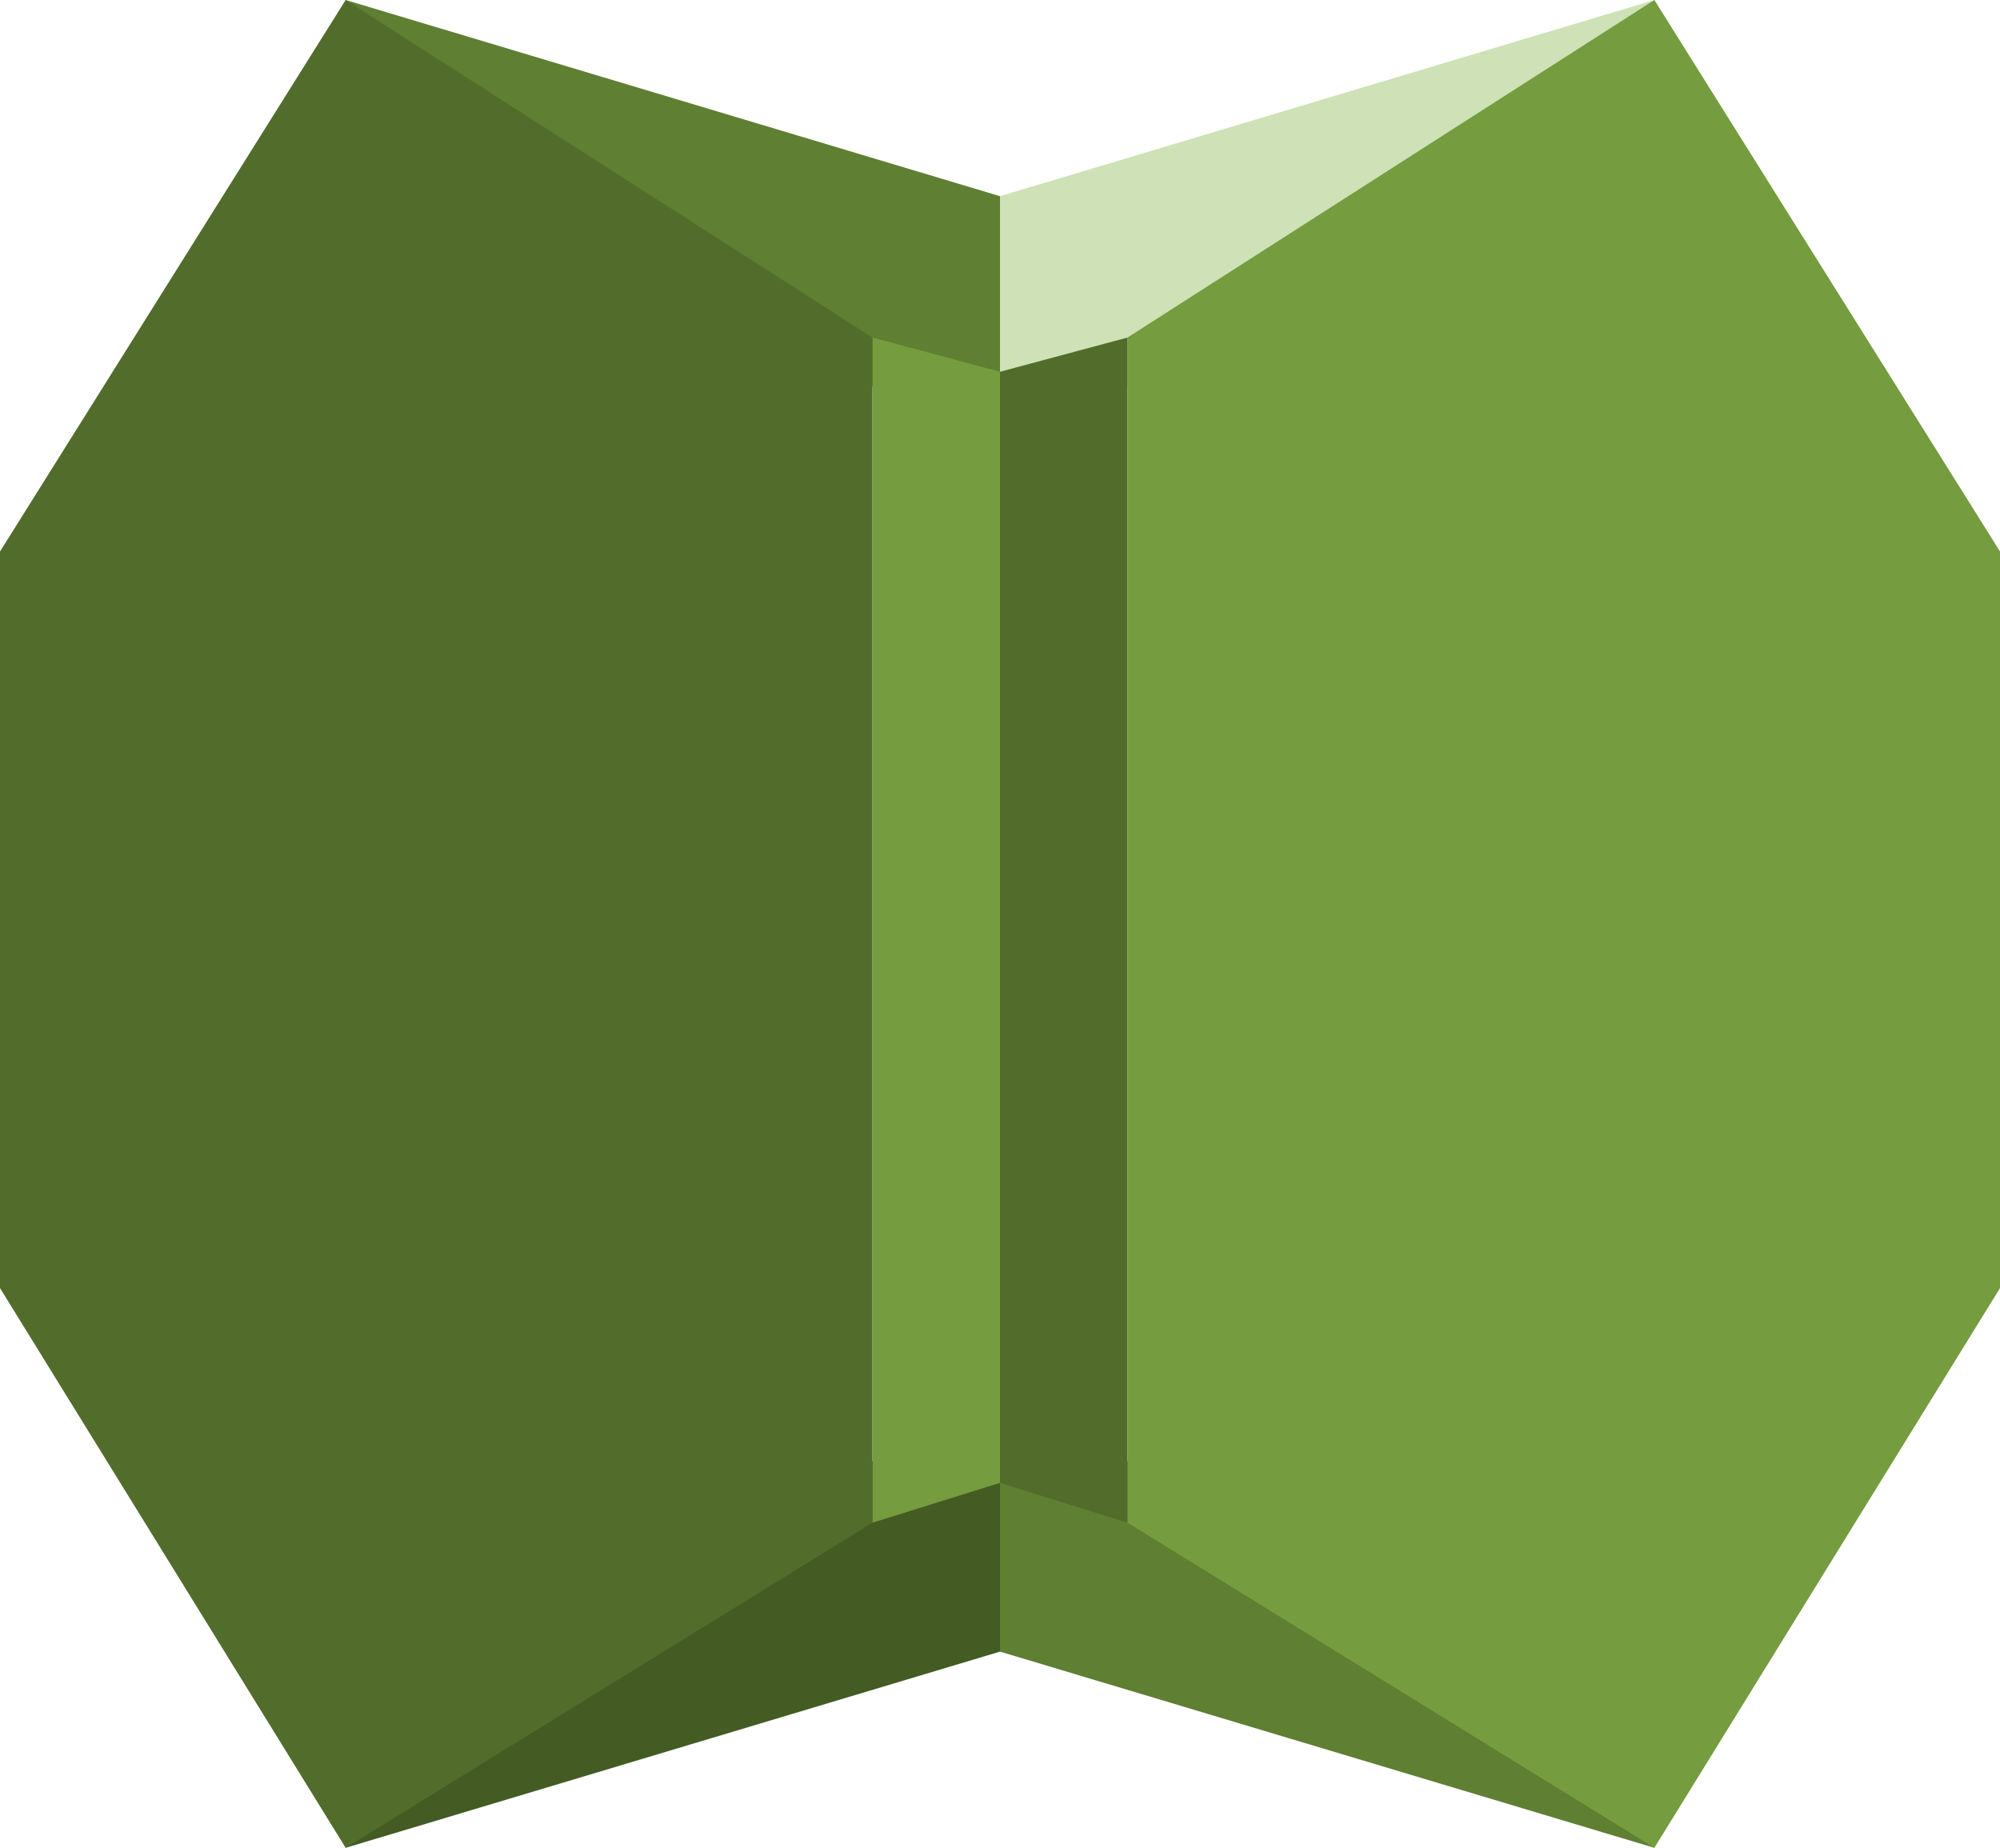
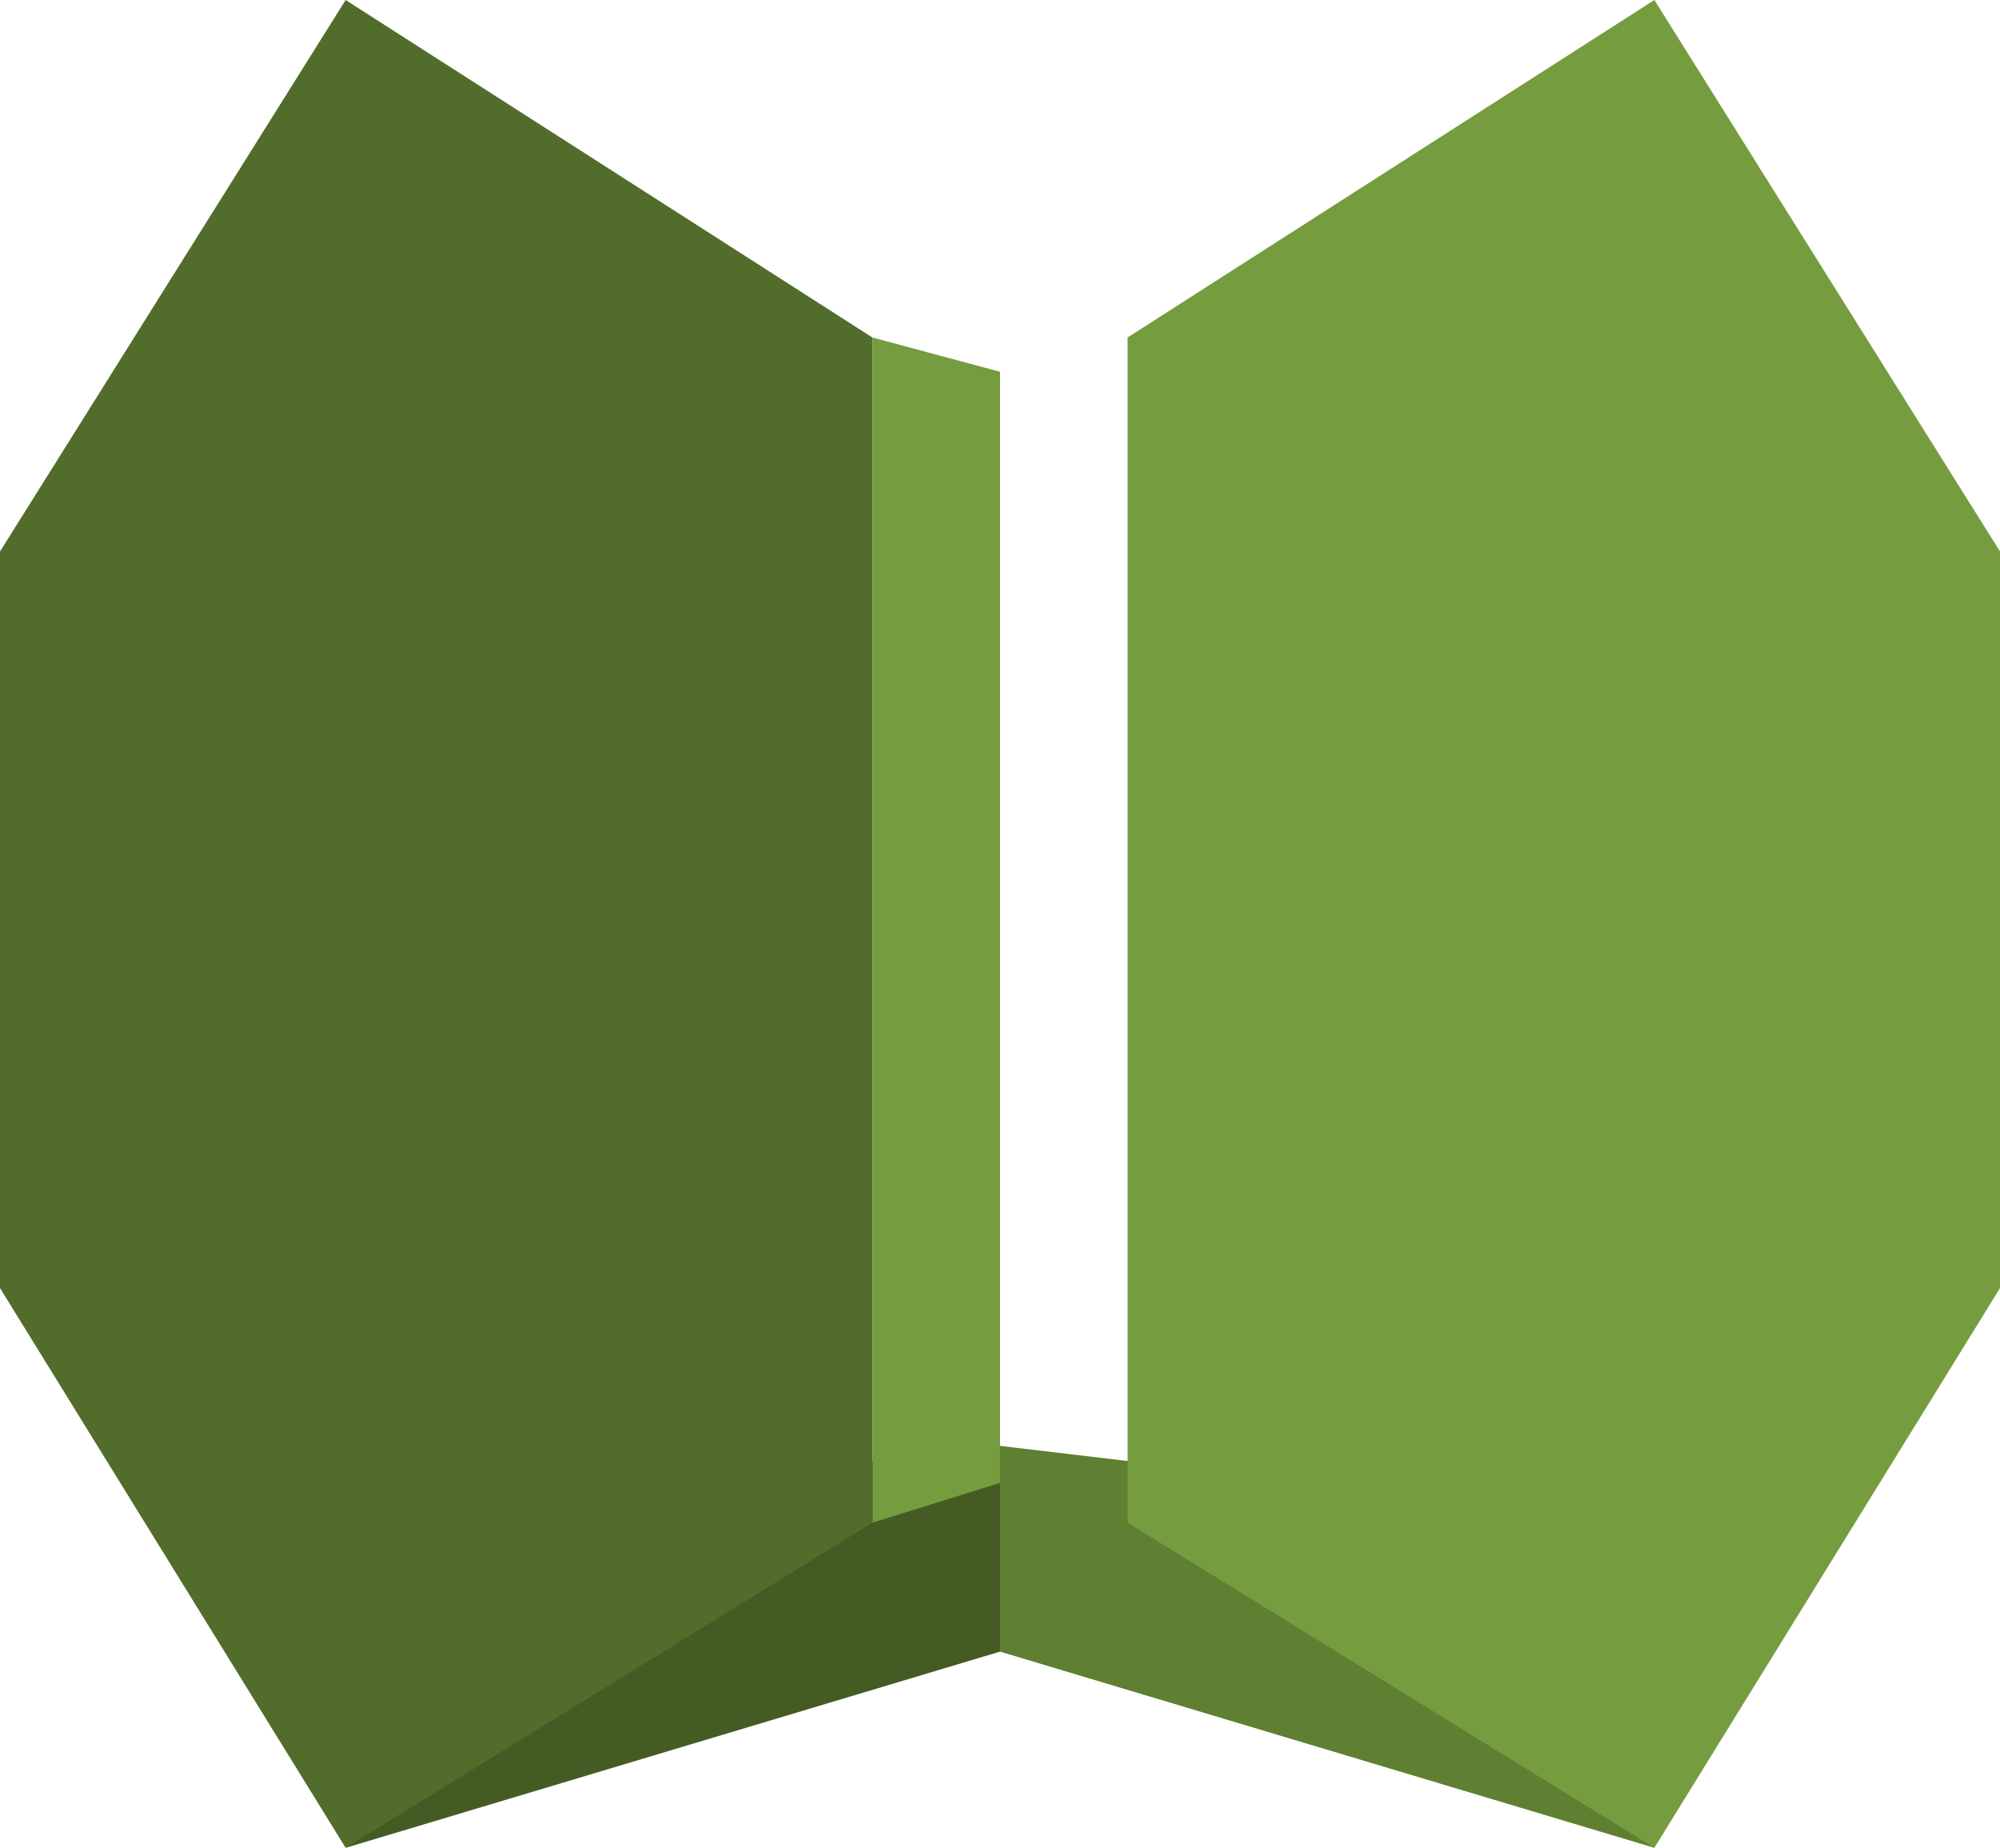
<svg xmlns="http://www.w3.org/2000/svg" viewBox="148.2 408.5 1821.6 1683">
  <title>Aws Shield Advance - SVG vector logo - www.oklogos.com</title>
-   <path d="M463 408.5l596 178.7v187.4l-494.8-58.7z" fill="#5f7f32" />
  <path d="M463 2091.5l596-178.7v-187.4l-494.8 58.7z" fill="#445b24" />
  <path d="M942.8 715.9l116.2 31.2v1012l-116.2 36.3z" fill="#759c3e" />
  <path d="M148.2 910.8v670.9L463 2091.5l479.8-296.1V715.9L463 408.5z" fill="#526d2b" />
-   <path d="M1655 408.5l-596 178.7v187.4l494.8-58.7z" fill="#cfe1b6" />
  <path d="M1655 2091.5l-596-178.7v-187.4l494.8 58.7z" fill="#5f7f32" />
-   <path d="M1175.2 715.9L1059 747.1v1012l116.2 36.3z" fill="#526d2b" />
  <path d="M1969.8 910.8v670.9L1655 2091.5l-479.8-296.1V715.9L1655 408.5z" fill="#759c3e" />
</svg>